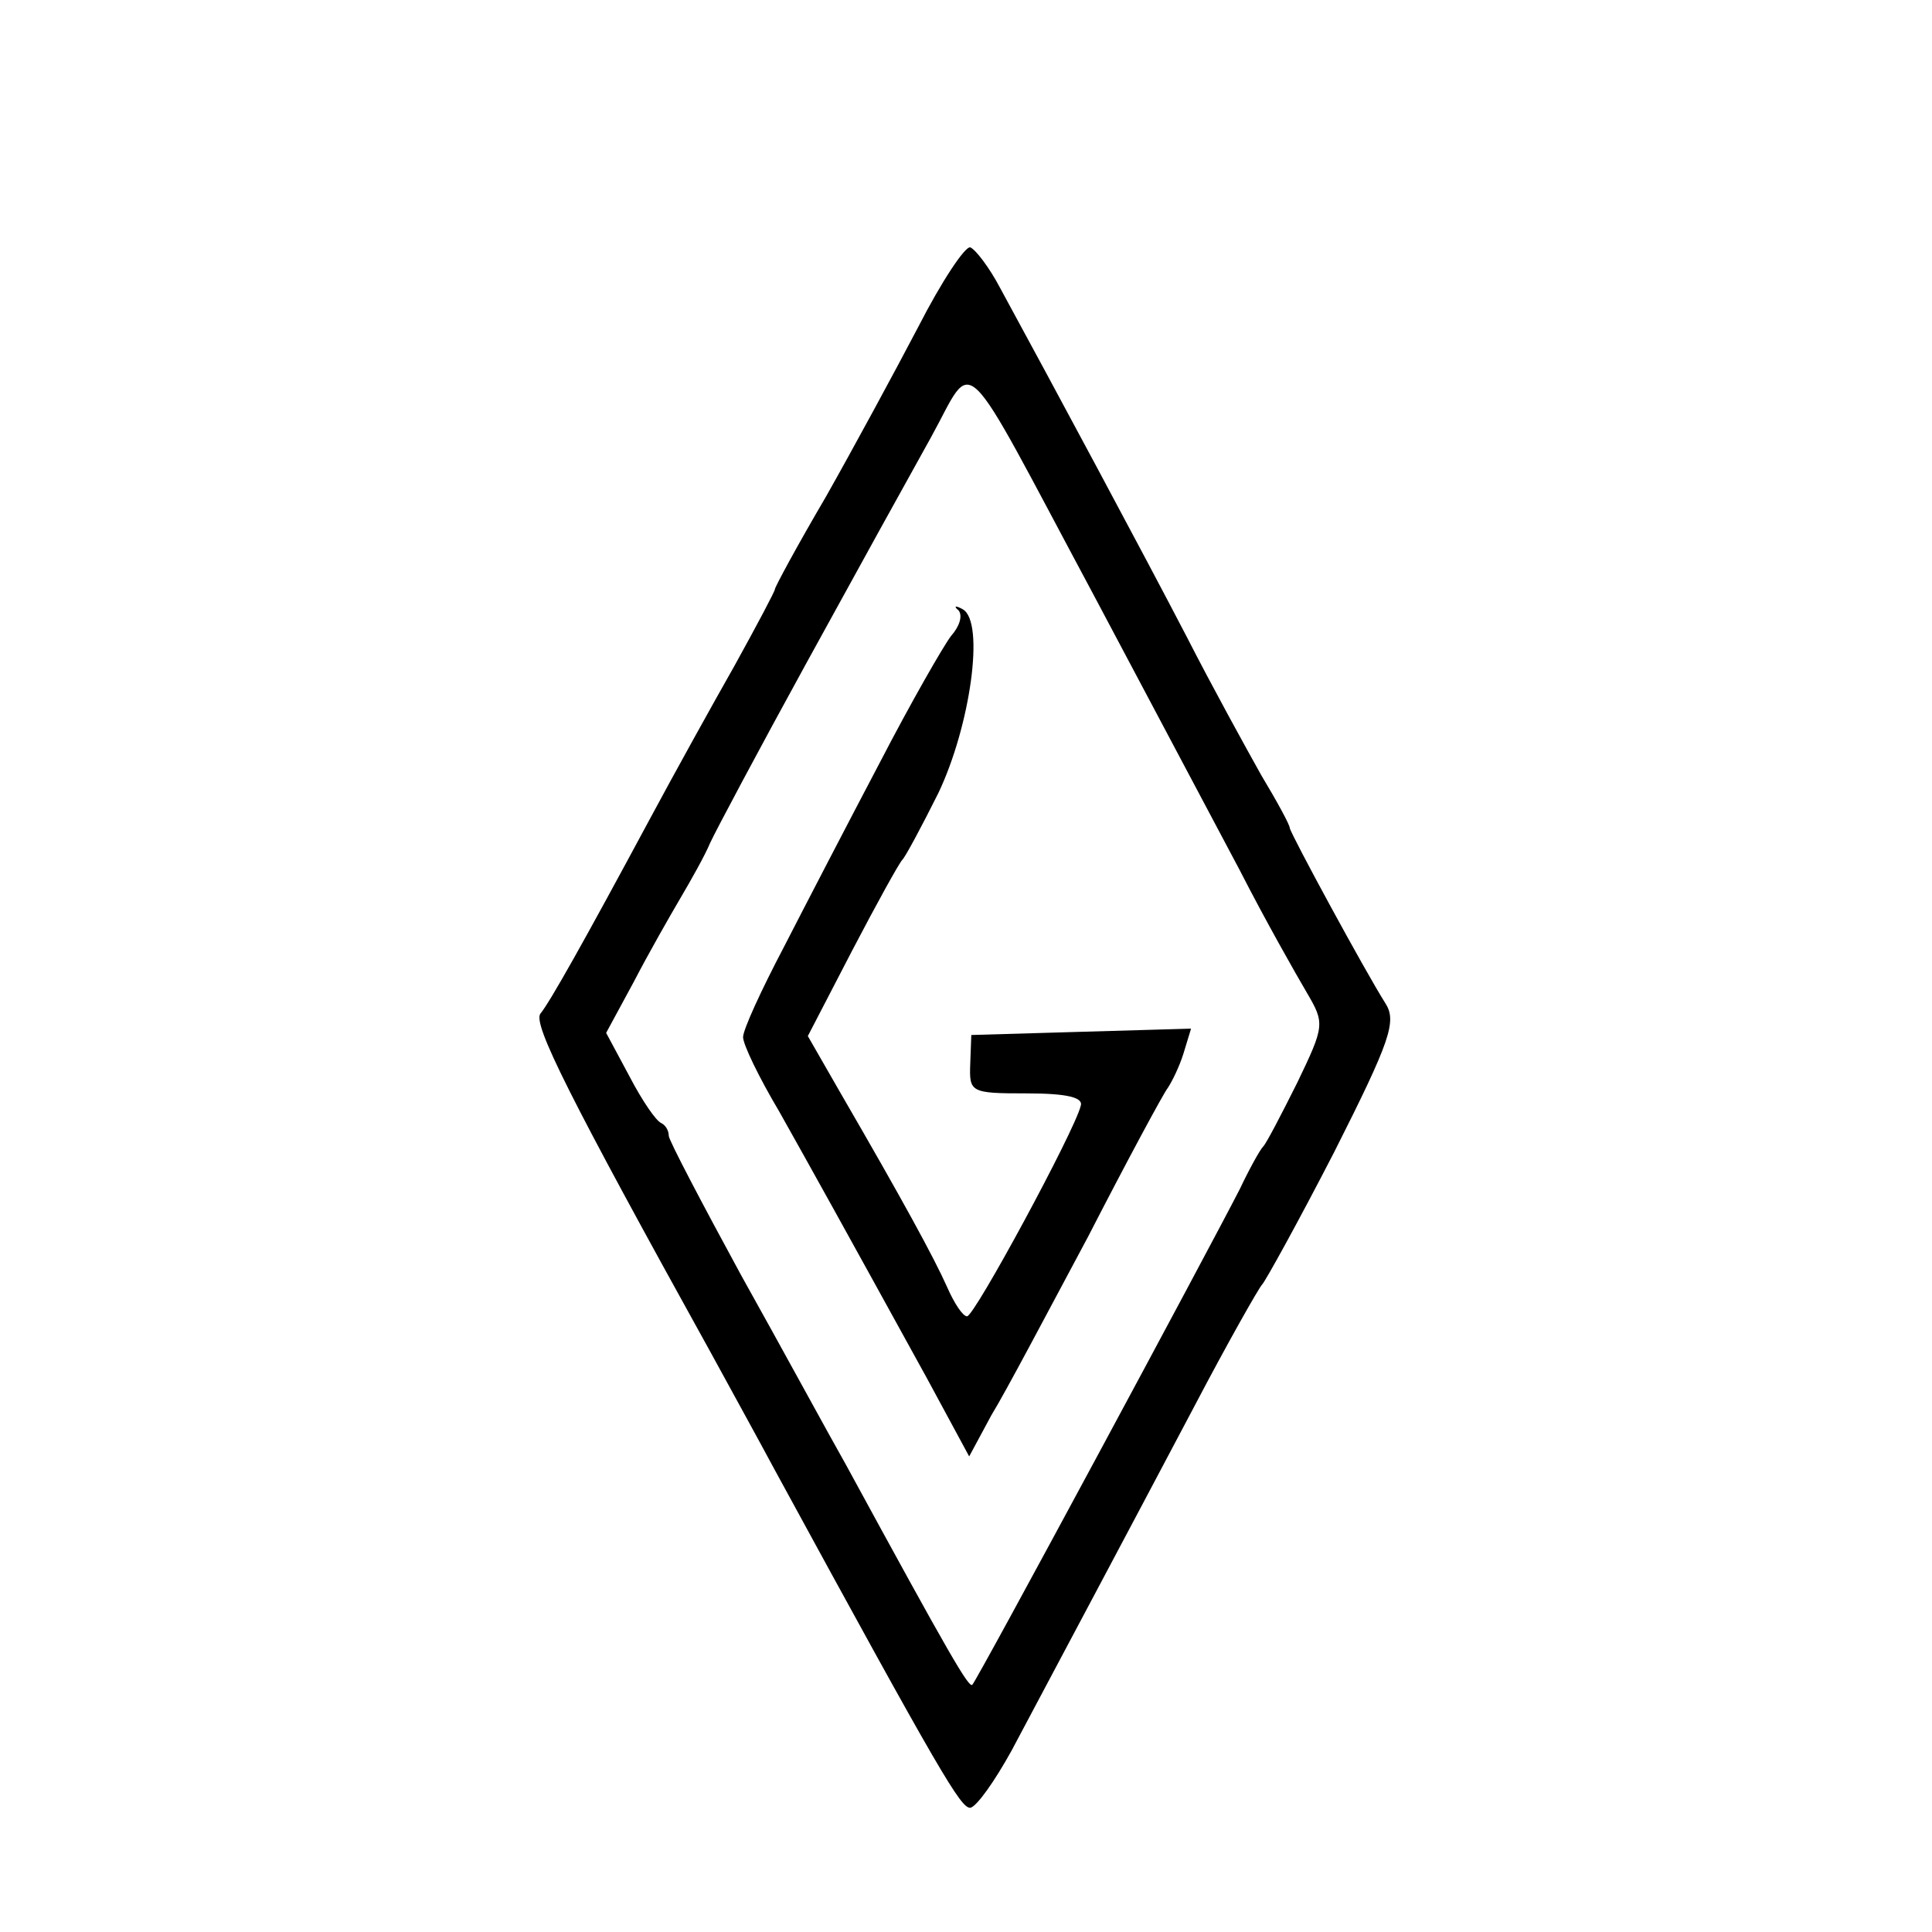
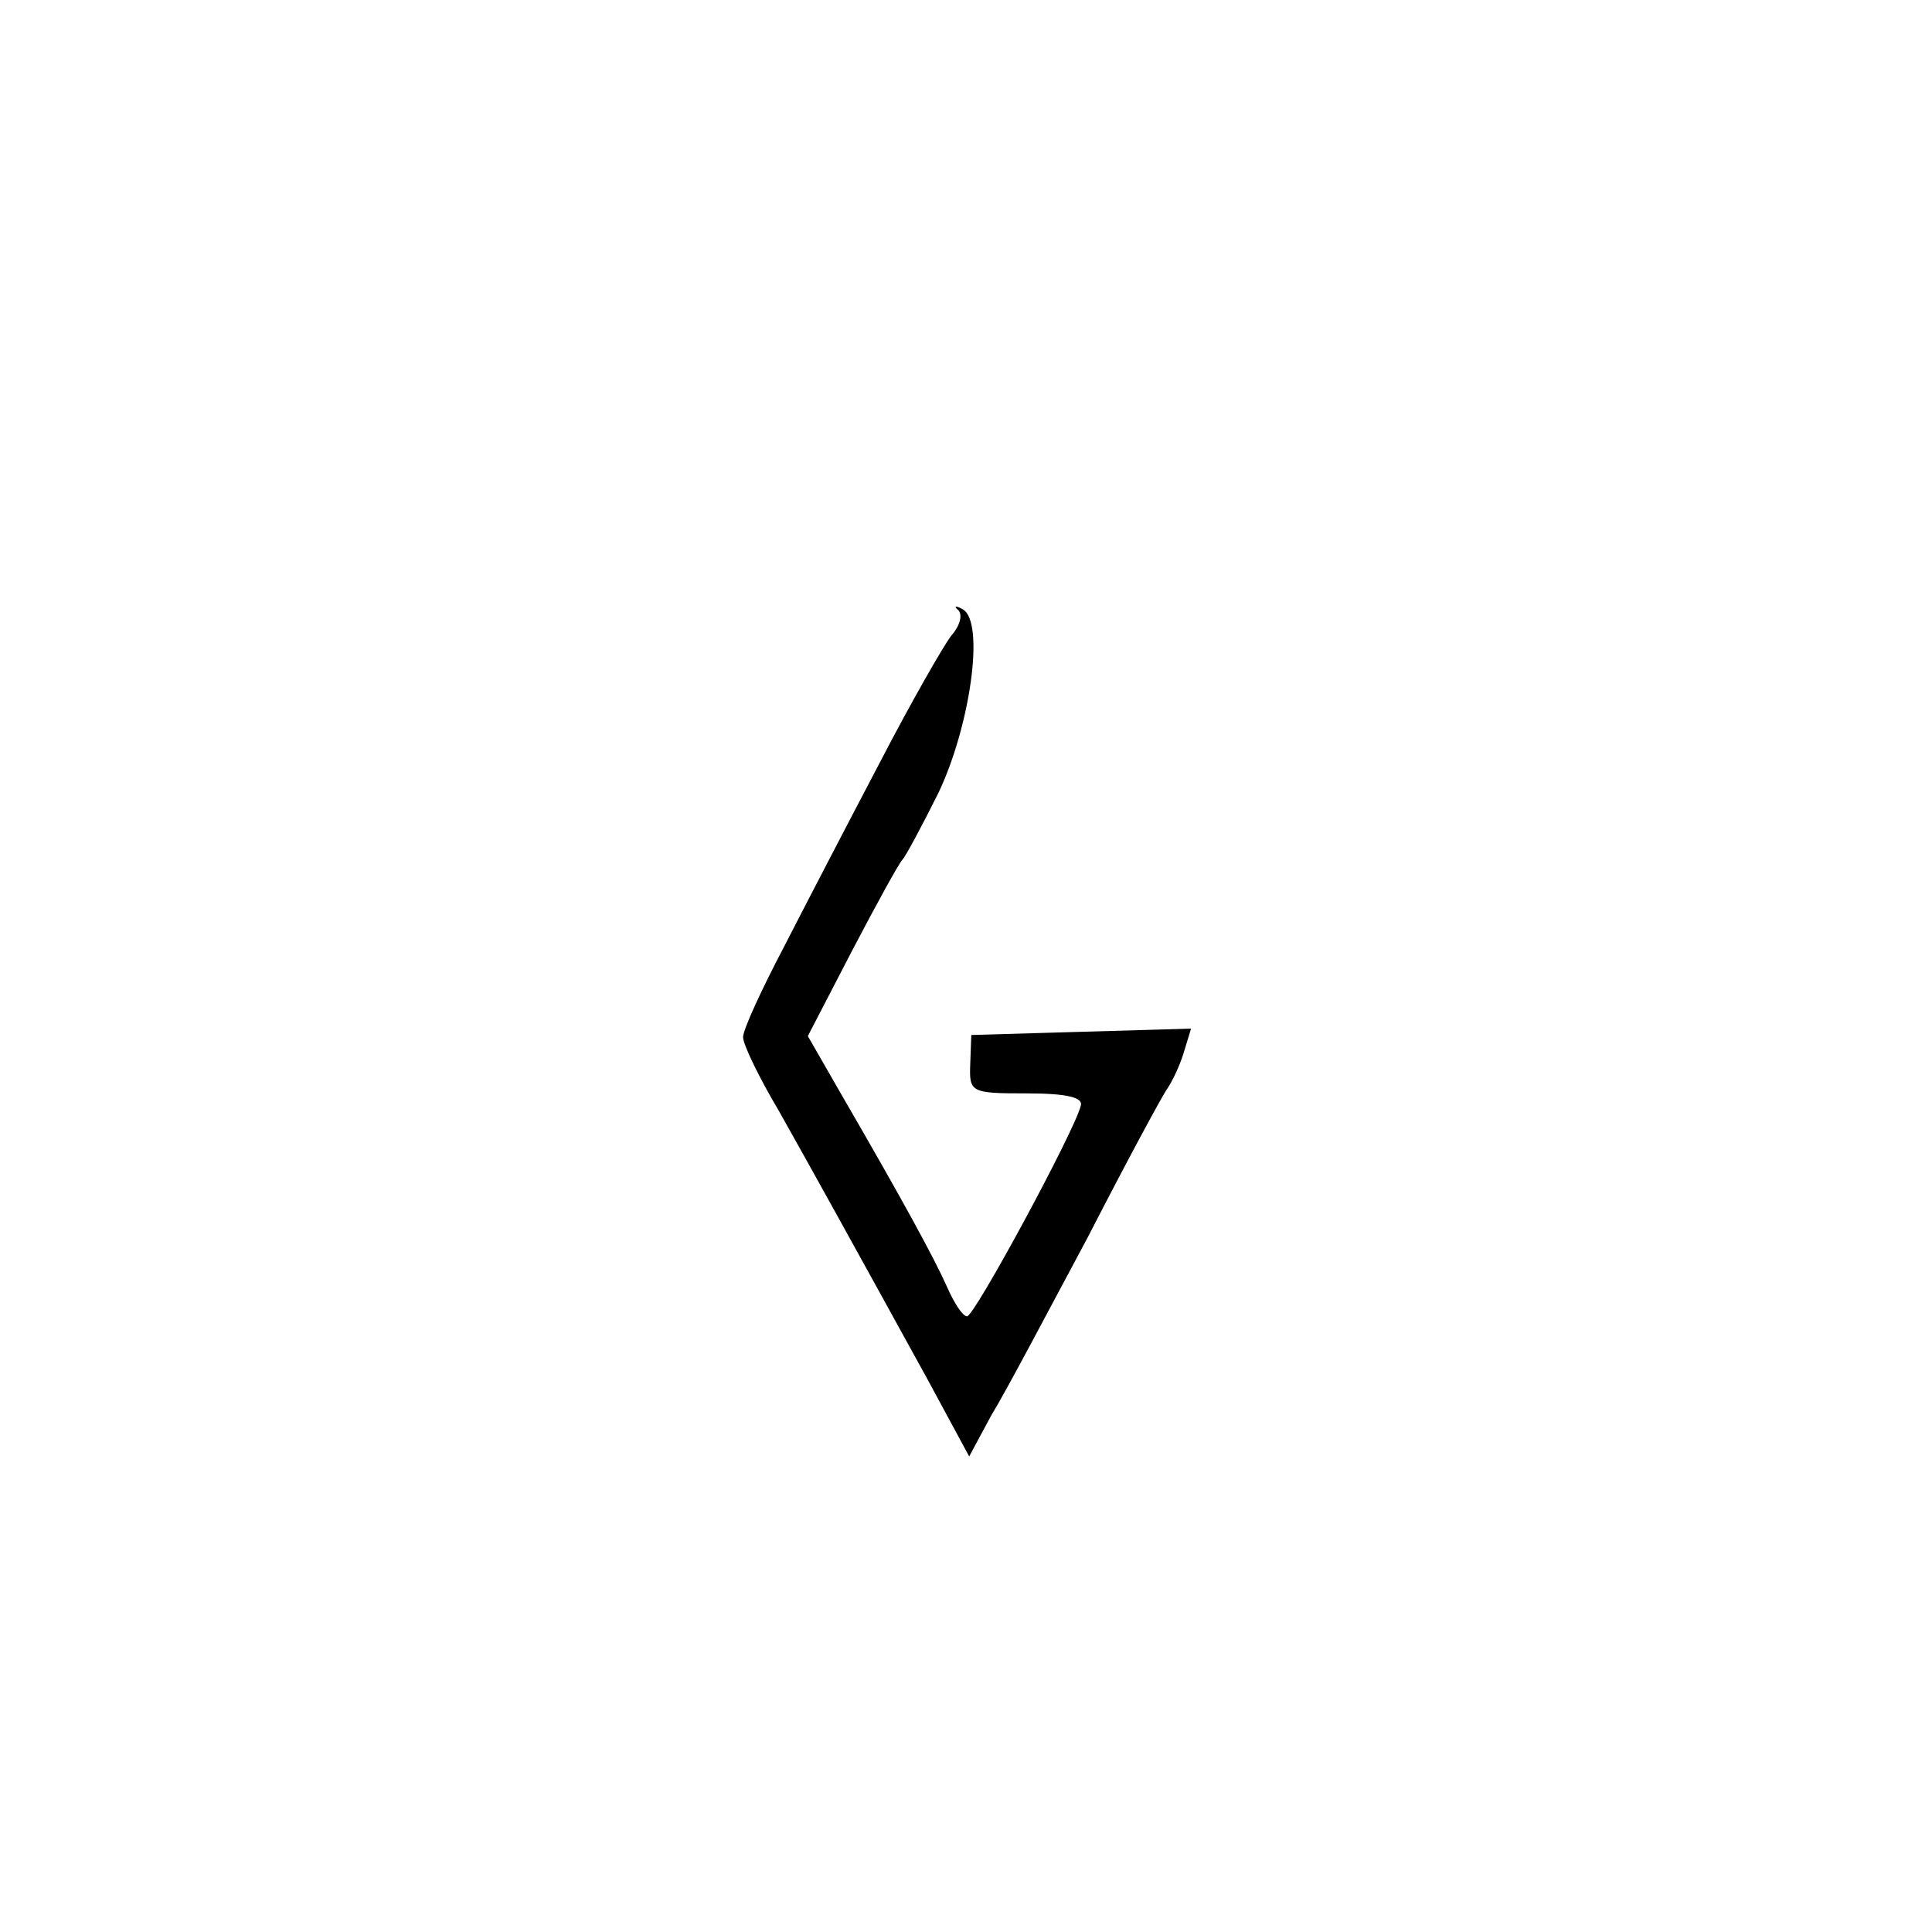
<svg xmlns="http://www.w3.org/2000/svg" version="1" width="242.667" height="242.667" viewBox="0 0 182 182">
-   <path d="M86.5 30.8c-2.2 4.2-6.1 11.4-8.7 16-2.7 4.6-4.8 8.5-4.8 8.7 0 .2-1.7 3.4-3.8 7.2-2.1 3.7-5.7 10.2-7.9 14.3-6.4 11.9-9.5 17.4-10.4 18.5-.7 1 2.7 7.8 16.1 32 1.8 3.3 4.5 8.2 6 11 15.8 29 17.5 31.8 18.4 31.8.6-.1 2.3-2.5 3.9-5.4 4.3-8.1 10.7-20.1 17.2-32.4 3.2-6.1 6.1-11.2 6.4-11.5.3-.3 3.4-5.9 6.8-12.5 5.3-10.5 5.9-12.3 4.8-14-1.9-3-8.9-15.9-9-16.5 0-.3-1.2-2.5-2.7-5-1.4-2.5-4.6-8.3-7-13-4-7.7-12.7-23.9-17.6-32.9-1-1.9-2.3-3.6-2.8-3.8-.5-.1-2.7 3.2-4.9 7.5zM103 56c5.1 9.6 11.3 21.3 13.8 26 2.4 4.7 5.3 9.8 6.3 11.5 1.7 2.9 1.7 3.1-.9 8.5-1.5 3-2.9 5.7-3.2 6-.3.3-1.3 2.1-2.2 4-2.7 5.3-24.7 46.2-25.2 46.7-.3.4-2.1-2.7-11.9-20.7-1.7-3-6.1-11.1-9.9-17.9-3.7-6.8-6.8-12.7-6.8-13.1 0-.5-.3-1-.7-1.2-.5-.2-1.8-2.1-3-4.4l-2.2-4.1 2.6-4.8c1.4-2.7 3.4-6.2 4.4-7.9 1-1.7 2.3-4 2.8-5.2.5-1.1 4.6-8.8 9.1-17s9.8-17.8 11.7-21.2c4.2-7.6 2.5-9.1 15.3 14.8z" />
  <path d="M90.3 57.5c.4.5.1 1.5-.7 2.4-.7.9-3.8 6.3-6.7 11.9-3 5.7-7.1 13.6-9.1 17.5-2.1 4-3.8 7.7-3.8 8.4 0 .7 1.5 3.8 3.4 7 3.2 5.7 5.7 10.2 13.9 25.1l4 7.4 2.1-3.9c1.3-2.1 5.3-9.7 9.1-16.8 3.7-7.2 7.1-13.5 7.5-14 .4-.6 1.1-2 1.5-3.3l.7-2.3-10.4.3-10.3.3-.1 2.7c-.1 2.7 0 2.8 5.3 2.8 3.9 0 5.4.4 5.1 1.2-.6 2.4-10 19.8-10.7 19.8-.4 0-1.2-1.2-1.9-2.8-1.2-2.7-4.2-8.2-10-18.2l-3.1-5.4 4.2-8.1c2.3-4.4 4.4-8.2 4.7-8.5.3-.3 1.8-3.1 3.4-6.3 3-6.3 4.4-16.1 2.3-17.3-.7-.4-.9-.3-.4.1z" />
</svg>